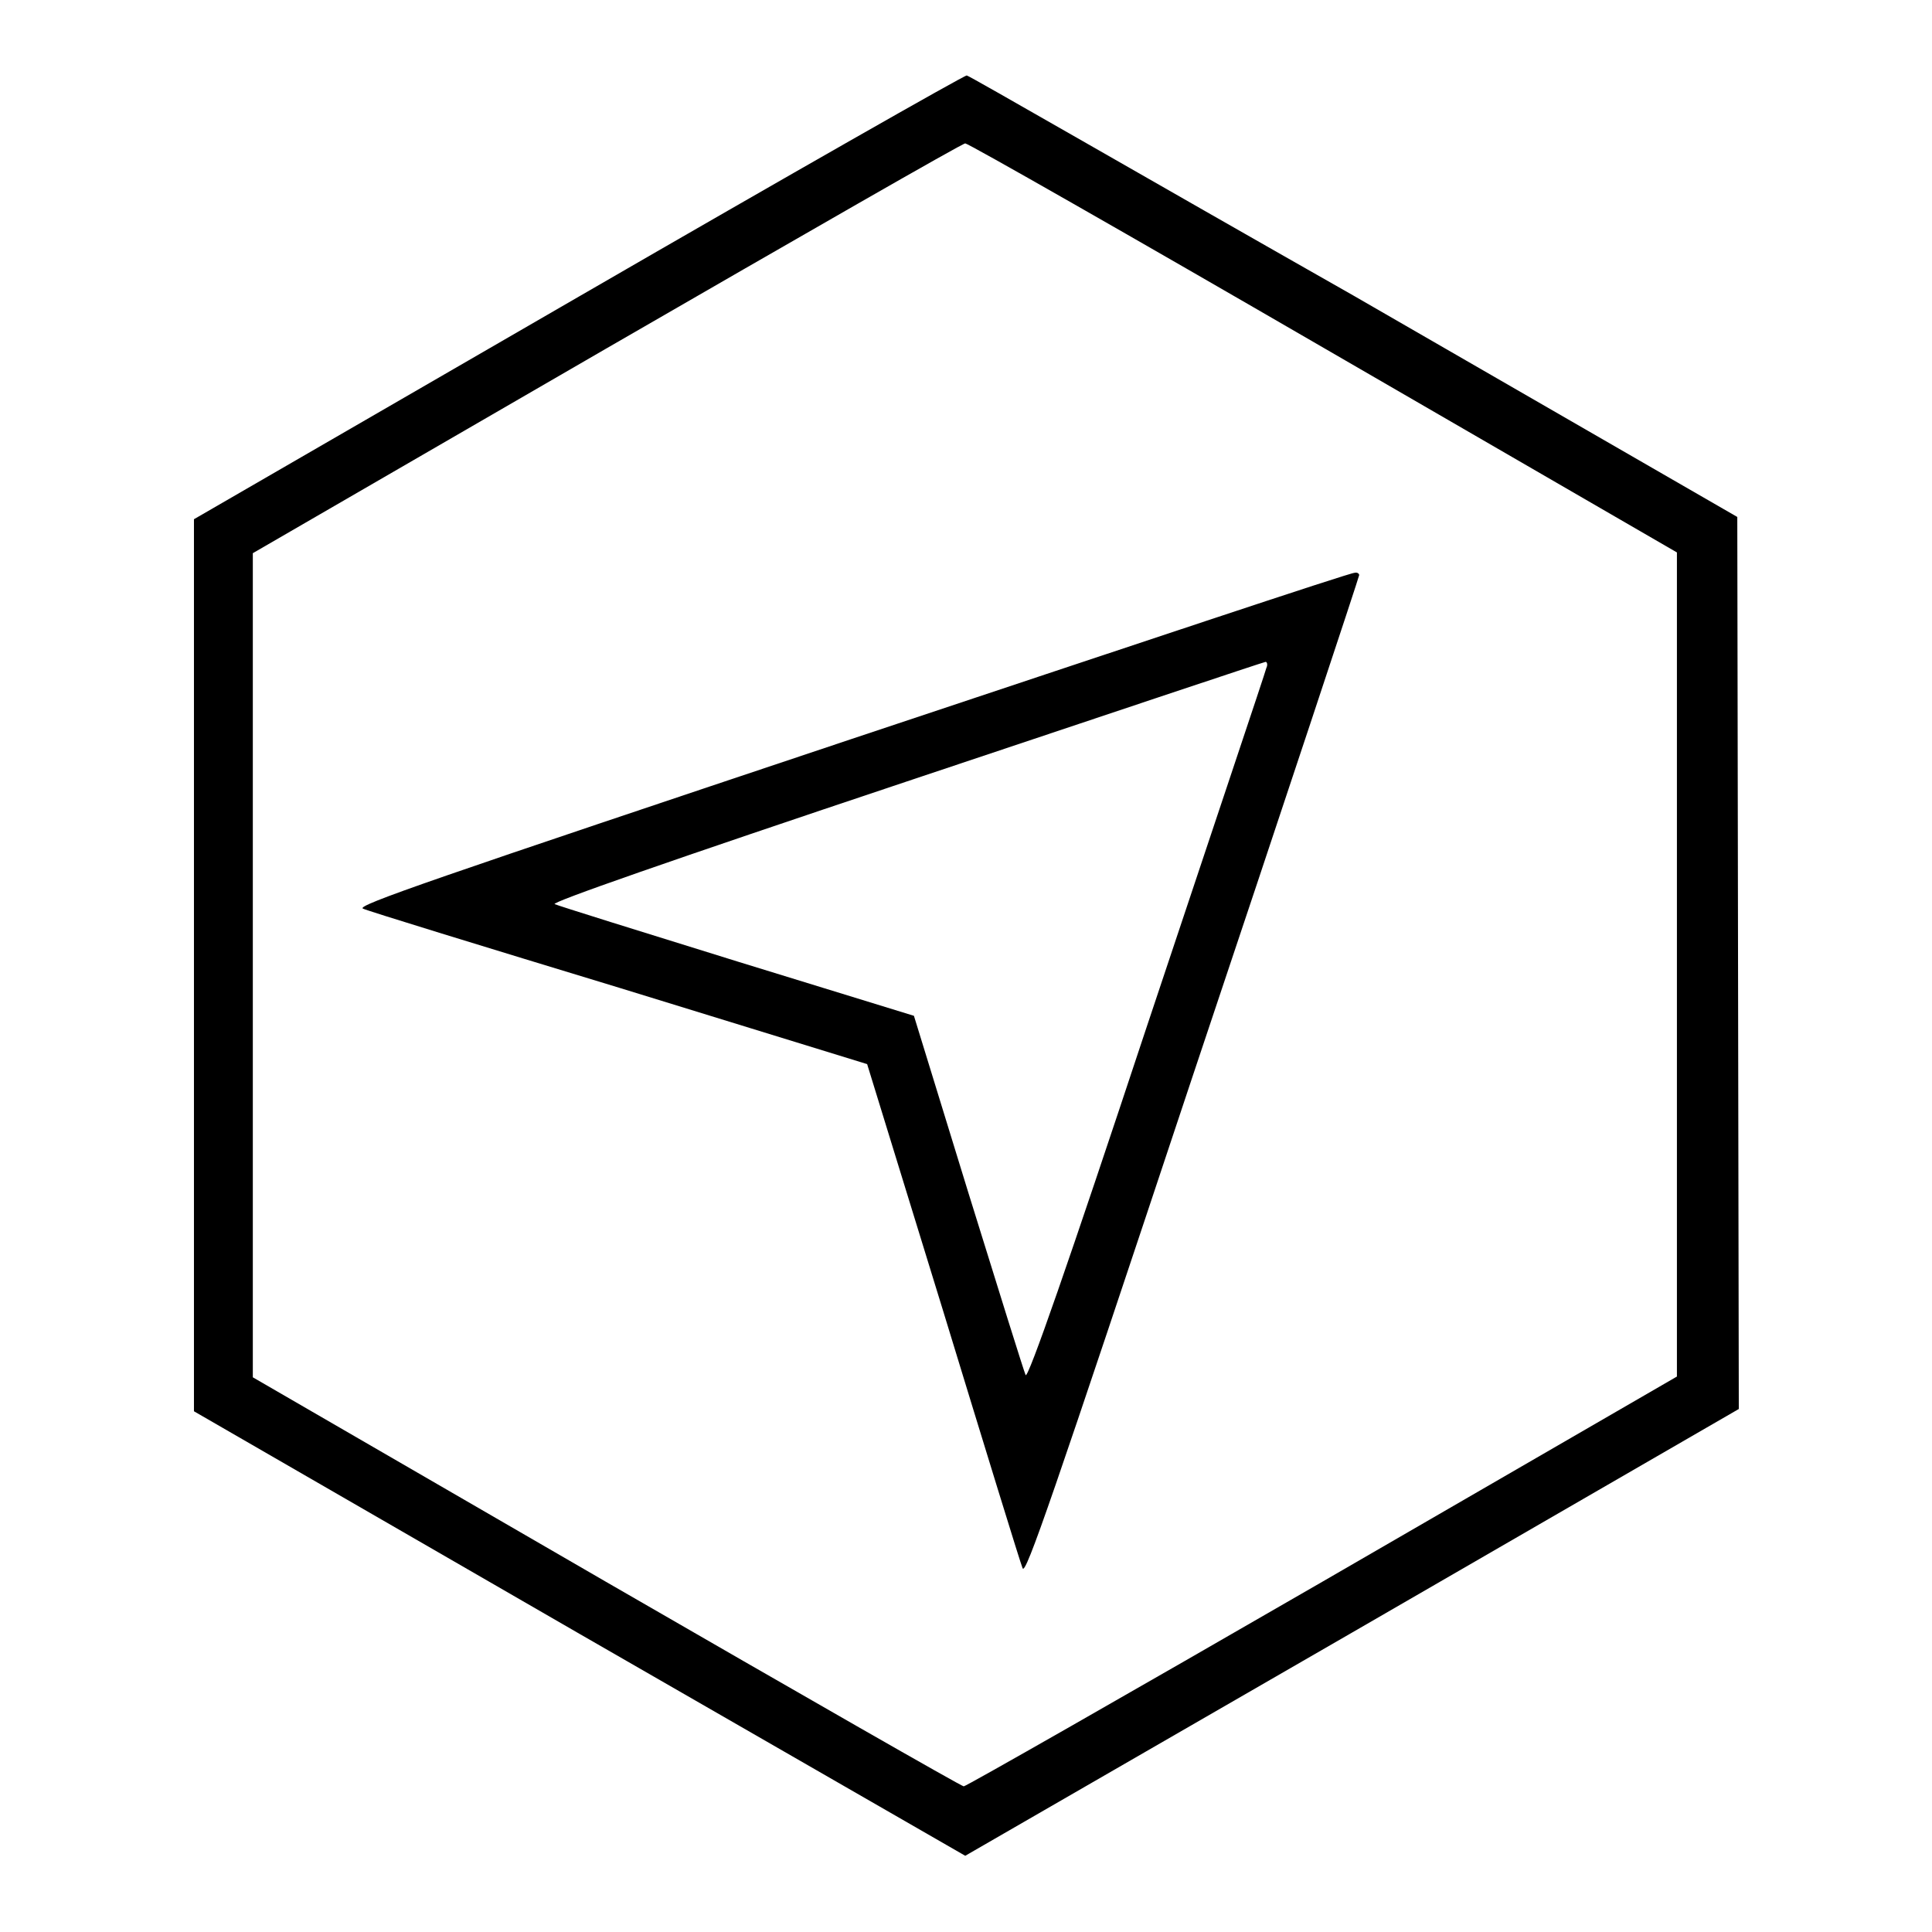
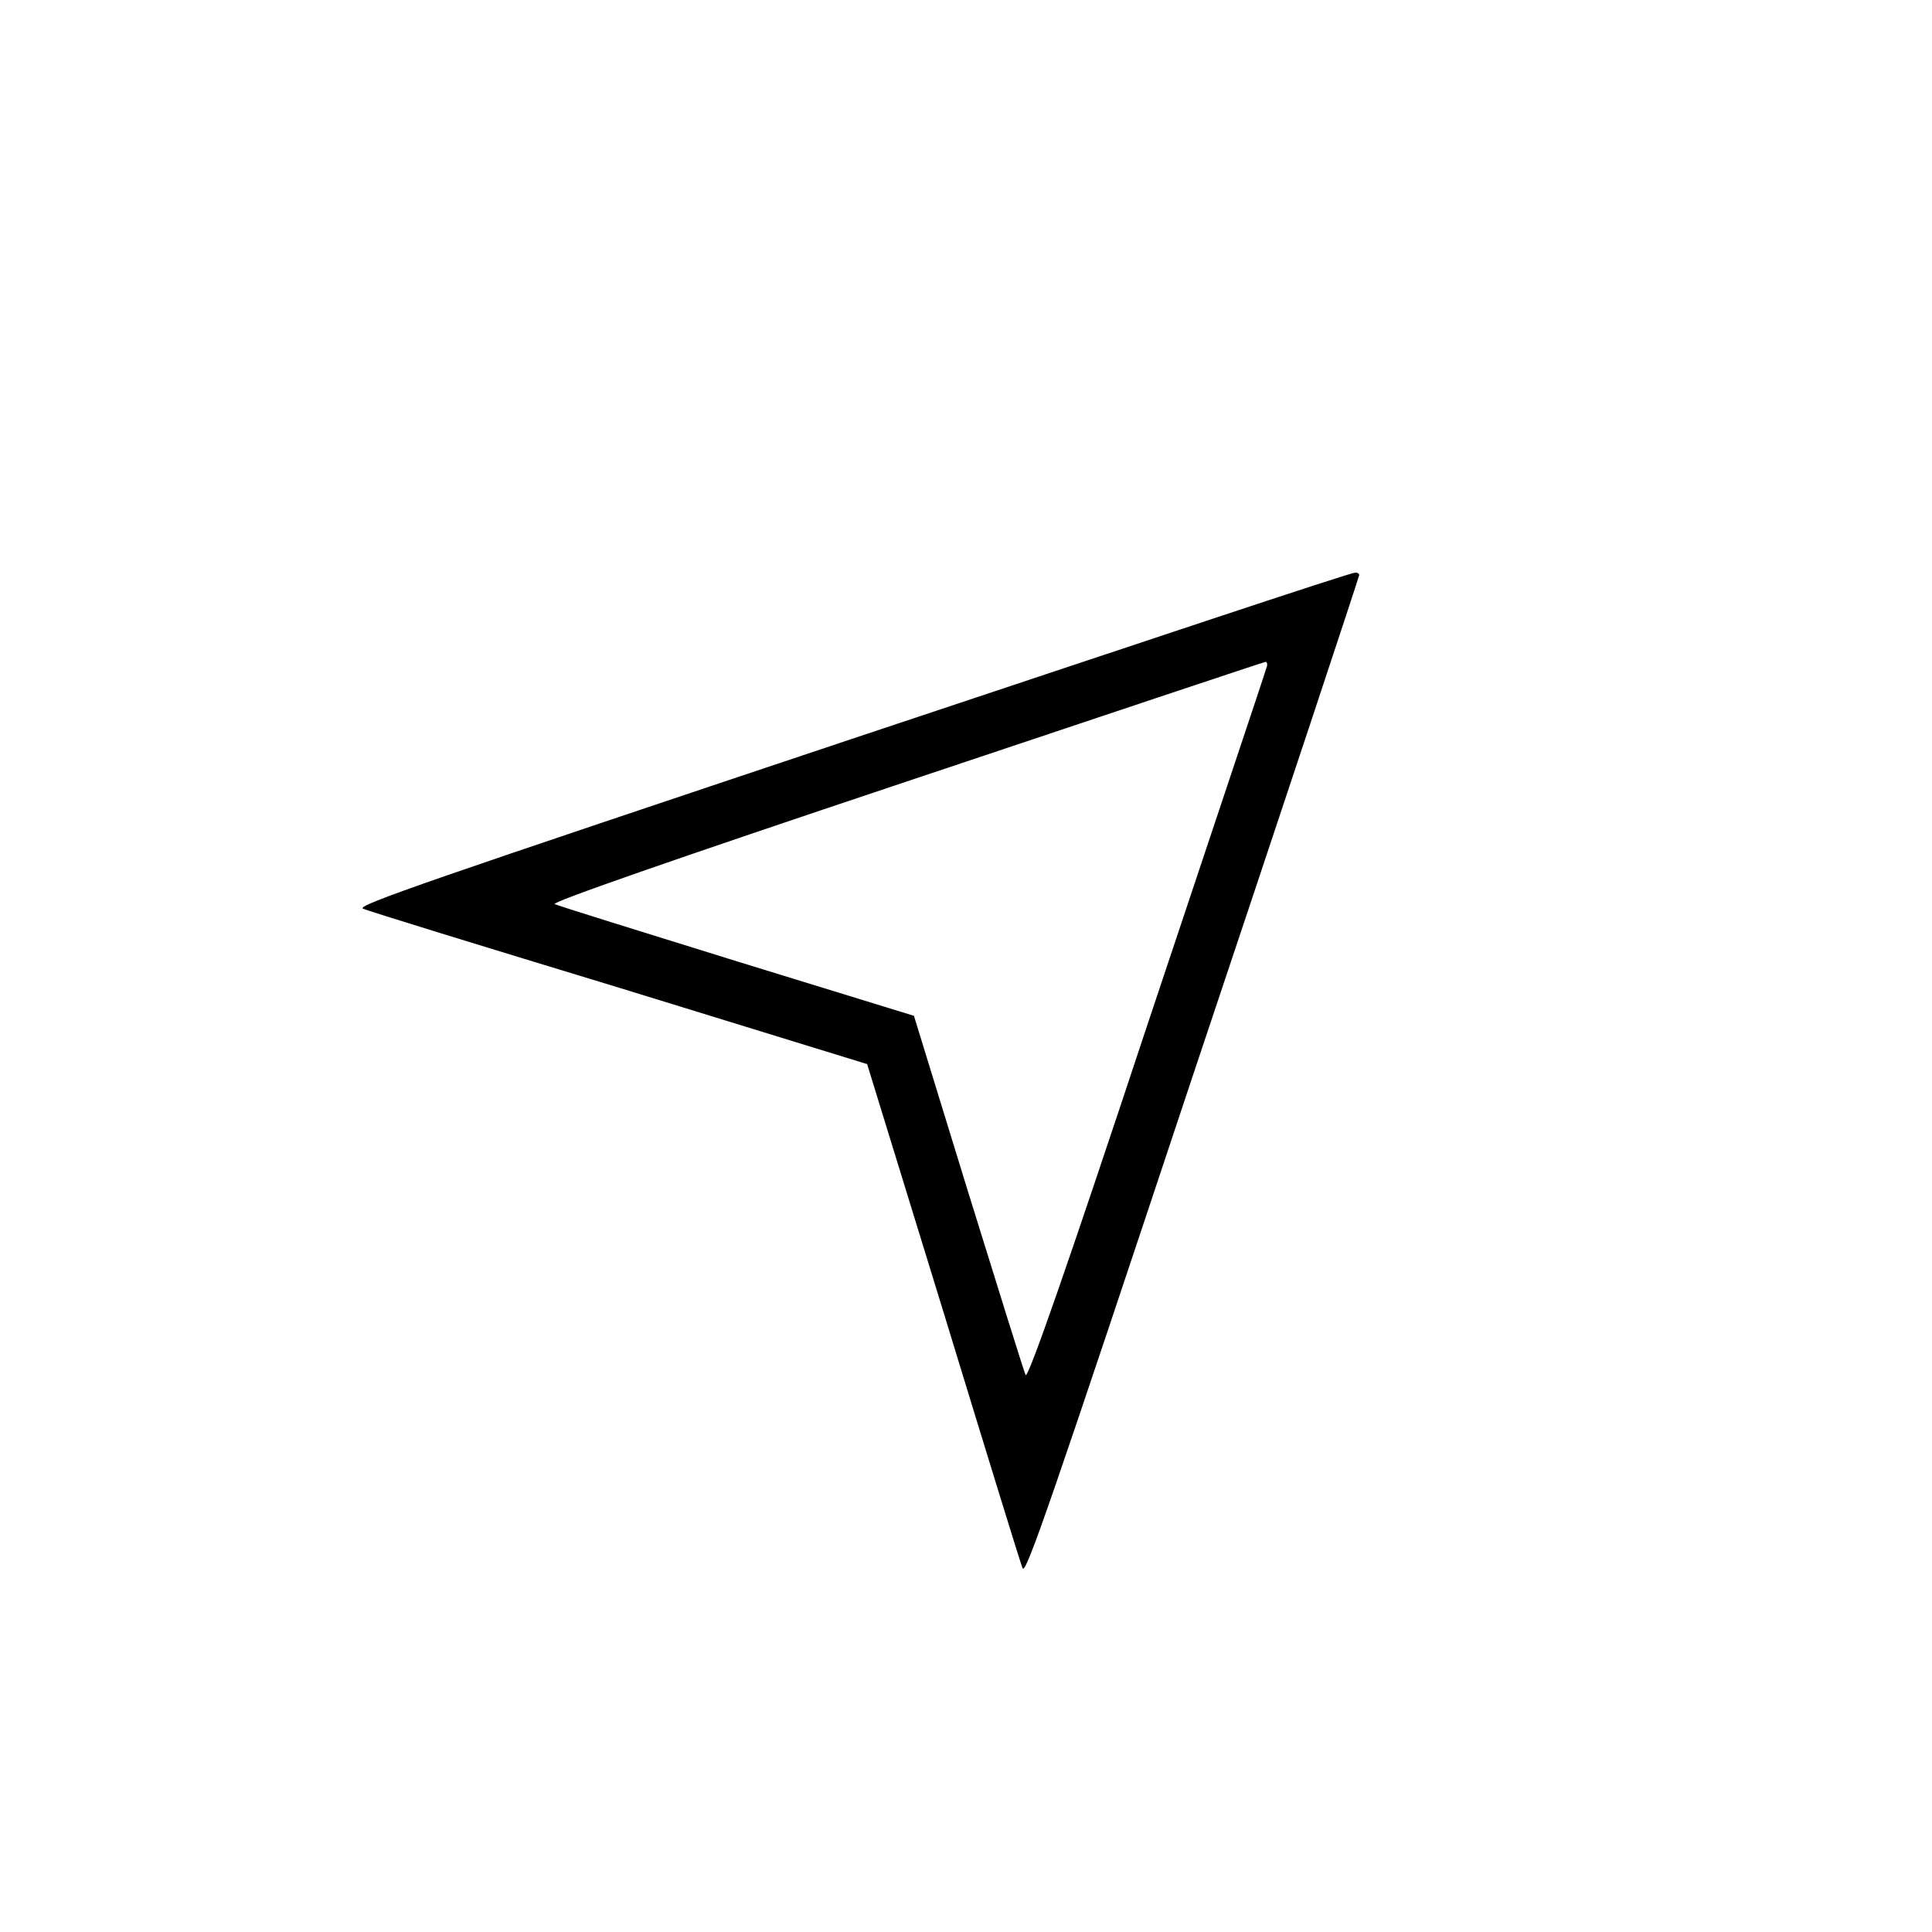
<svg xmlns="http://www.w3.org/2000/svg" version="1.1" x="0px" y="0px" viewBox="0 0 256 256" enable-background="new 0 0 256 256" xml:space="preserve">
  <g>
    <g>
      <g>
-         <path fill="#000000" d="M76.7,39.3l-51,29.5v59.1v59.1l51.1,29.5l51.1,29.4l51.3-29.6l51.2-29.6l-0.1-59.1l-0.1-59.1l-50.8-29.3C151.4,23.3,128.4,10,128.1,10C127.9,9.9,104.7,23.1,76.7,39.3z M175.4,46.1l46.8,27.1v54.6v54.6l-47,27.2c-25.8,14.9-47.2,27.1-47.5,27.1c-0.3,0-21.6-12.2-47.4-27.1l-46.8-27.1v-54.6V73.3l46.8-27.1C106.1,31.3,127.5,19,127.9,19C128.3,19,149.7,31.2,175.4,46.1z" />
        <path fill="#000000" d="M112.9,97.9c-55.6,18.6-65.8,22.1-64.8,22.5c0.6,0.3,15.9,5,34,10.5l32.8,10.1l10.1,32.8c5.5,18,10.2,33.3,10.5,34c0.4,1,3.9-9.2,22.5-65.1c12.2-36.4,22.1-66.3,22.1-66.5c0-0.2-0.3-0.4-0.6-0.3C179.1,75.8,149.2,85.8,112.9,97.9z M167.8,88.5c-0.1,0.5-7.3,21.9-15.9,47.7c-10.3,31.1-15.7,46.6-16,46c-0.2-0.4-3.6-11.3-7.6-24.2l-7.2-23.4l-23.4-7.2c-12.9-4-23.8-7.4-24.2-7.6c-0.6-0.2,15.1-5.7,46.5-16.2c26-8.7,47.5-15.9,47.7-15.9C167.9,87.7,168,88.1,167.8,88.5z" />
      </g>
    </g>
  </g>
</svg>